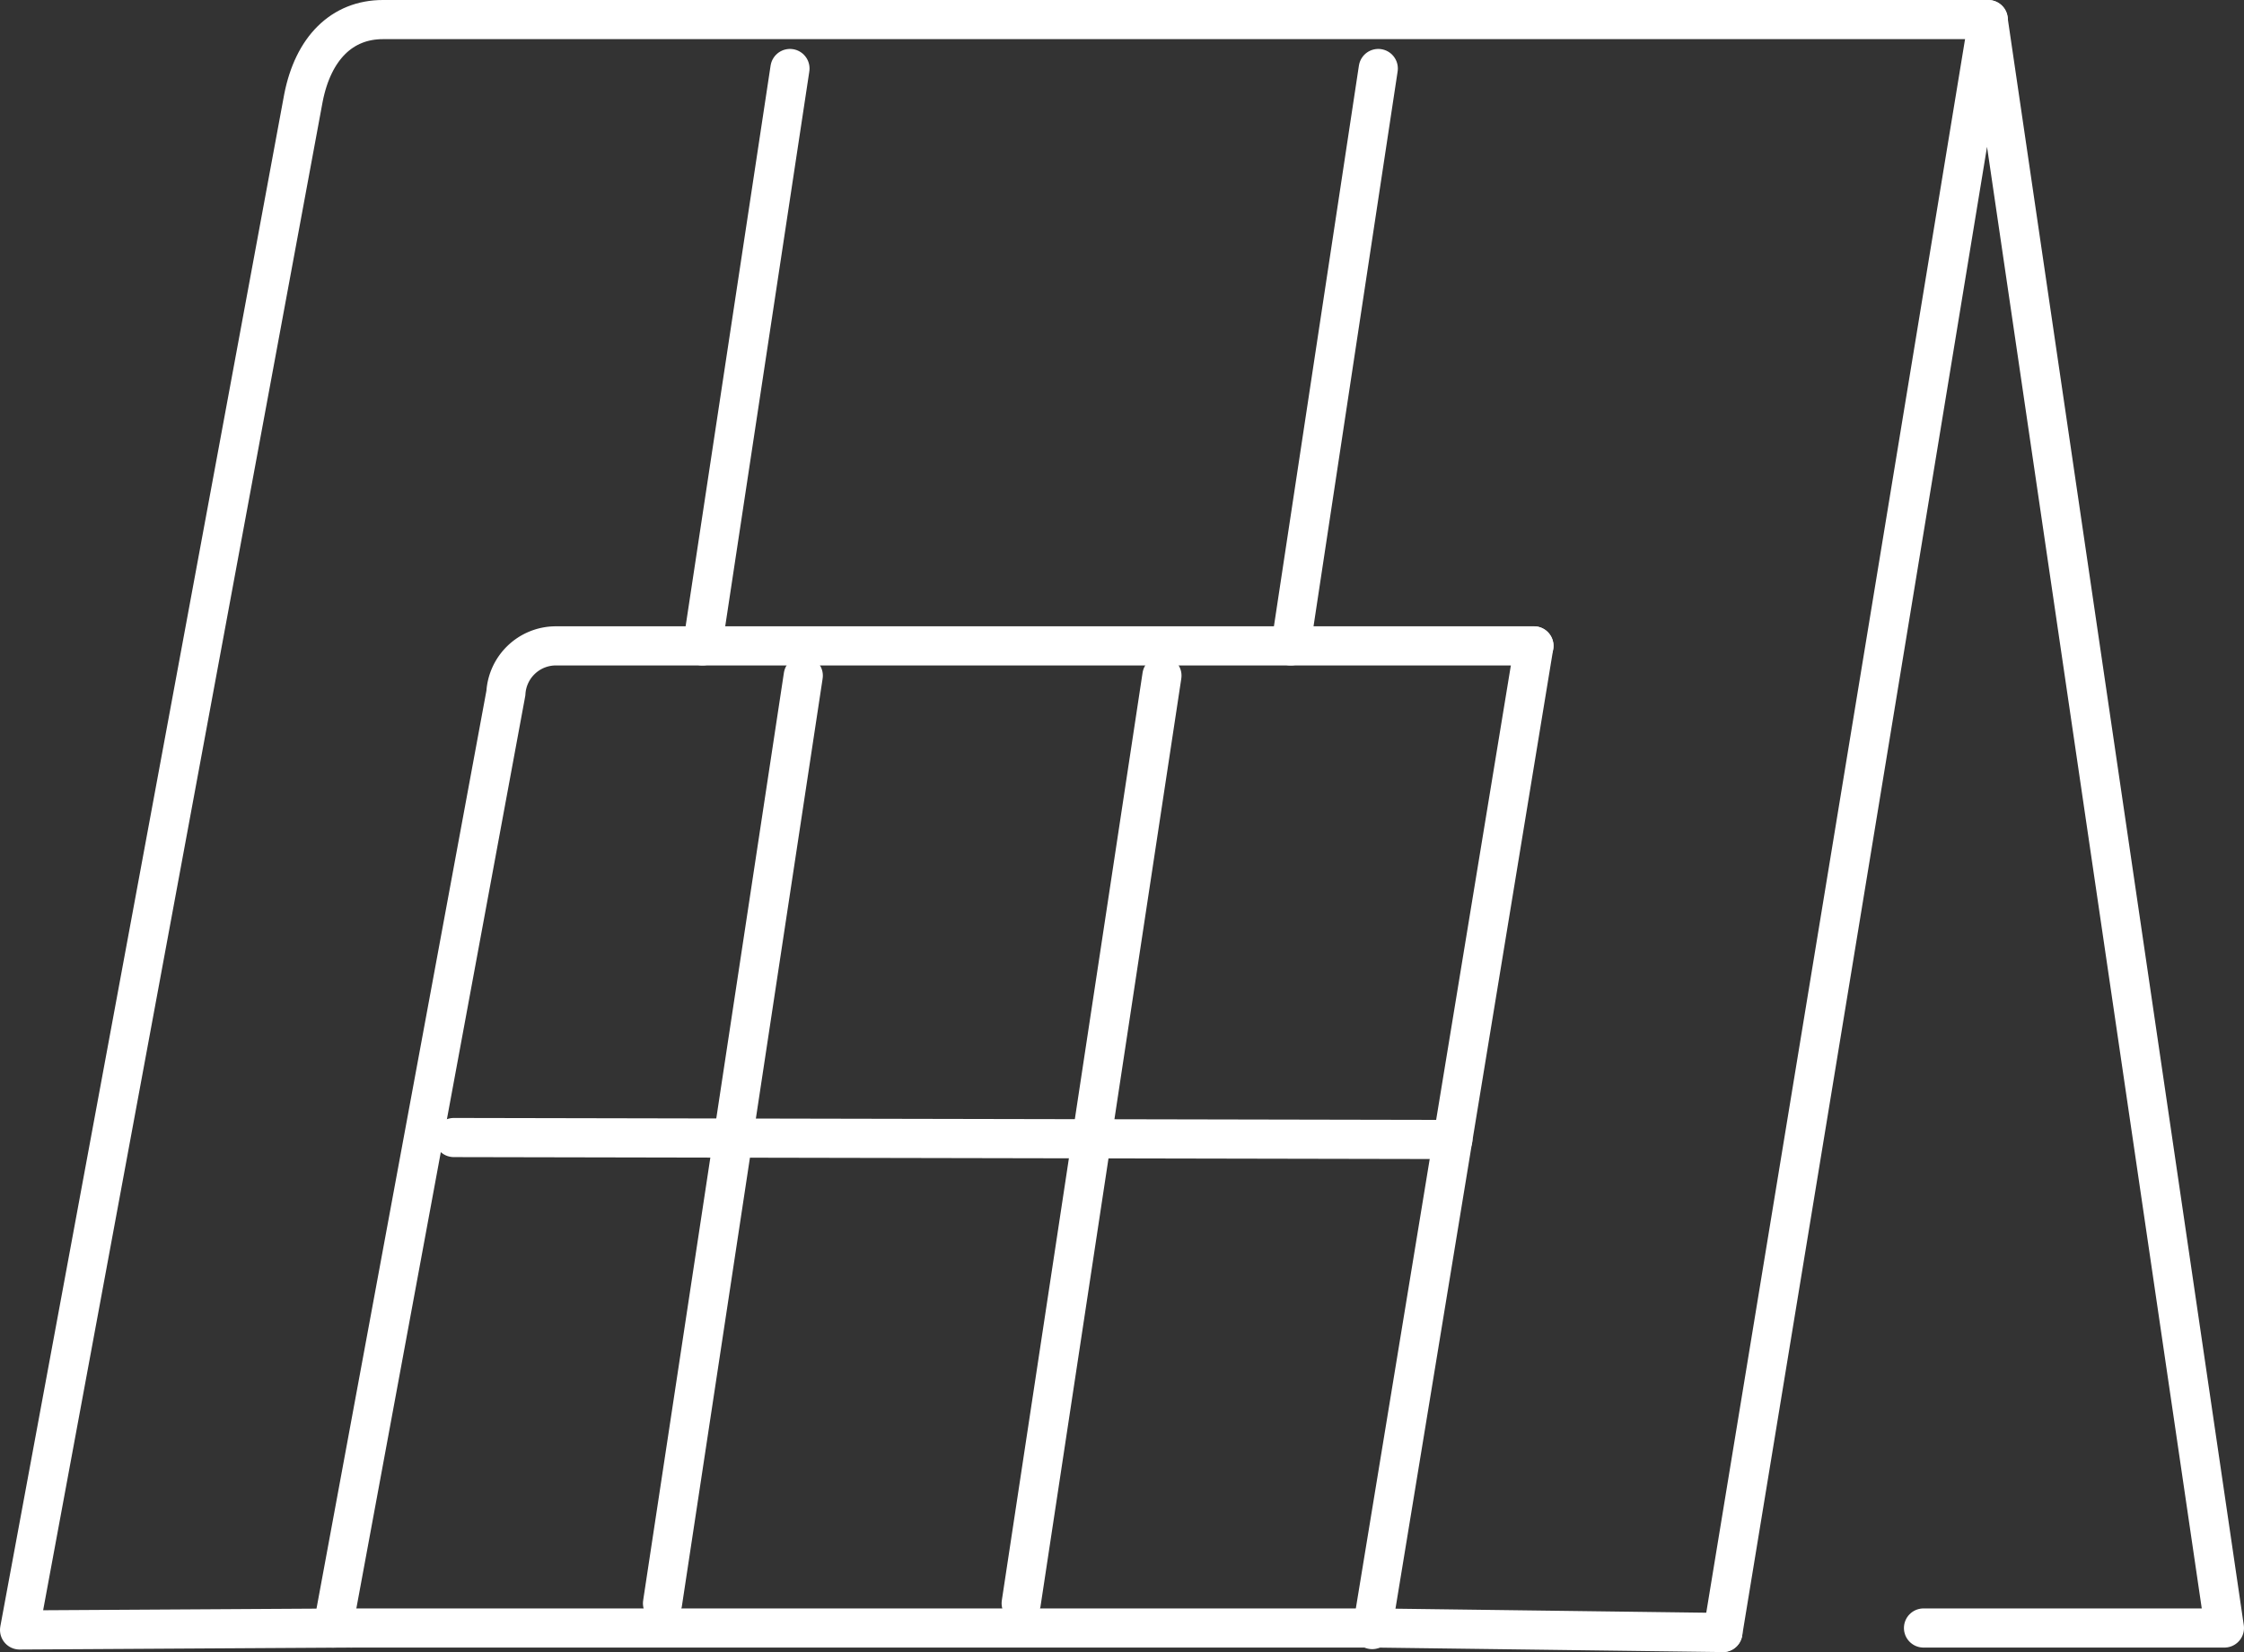
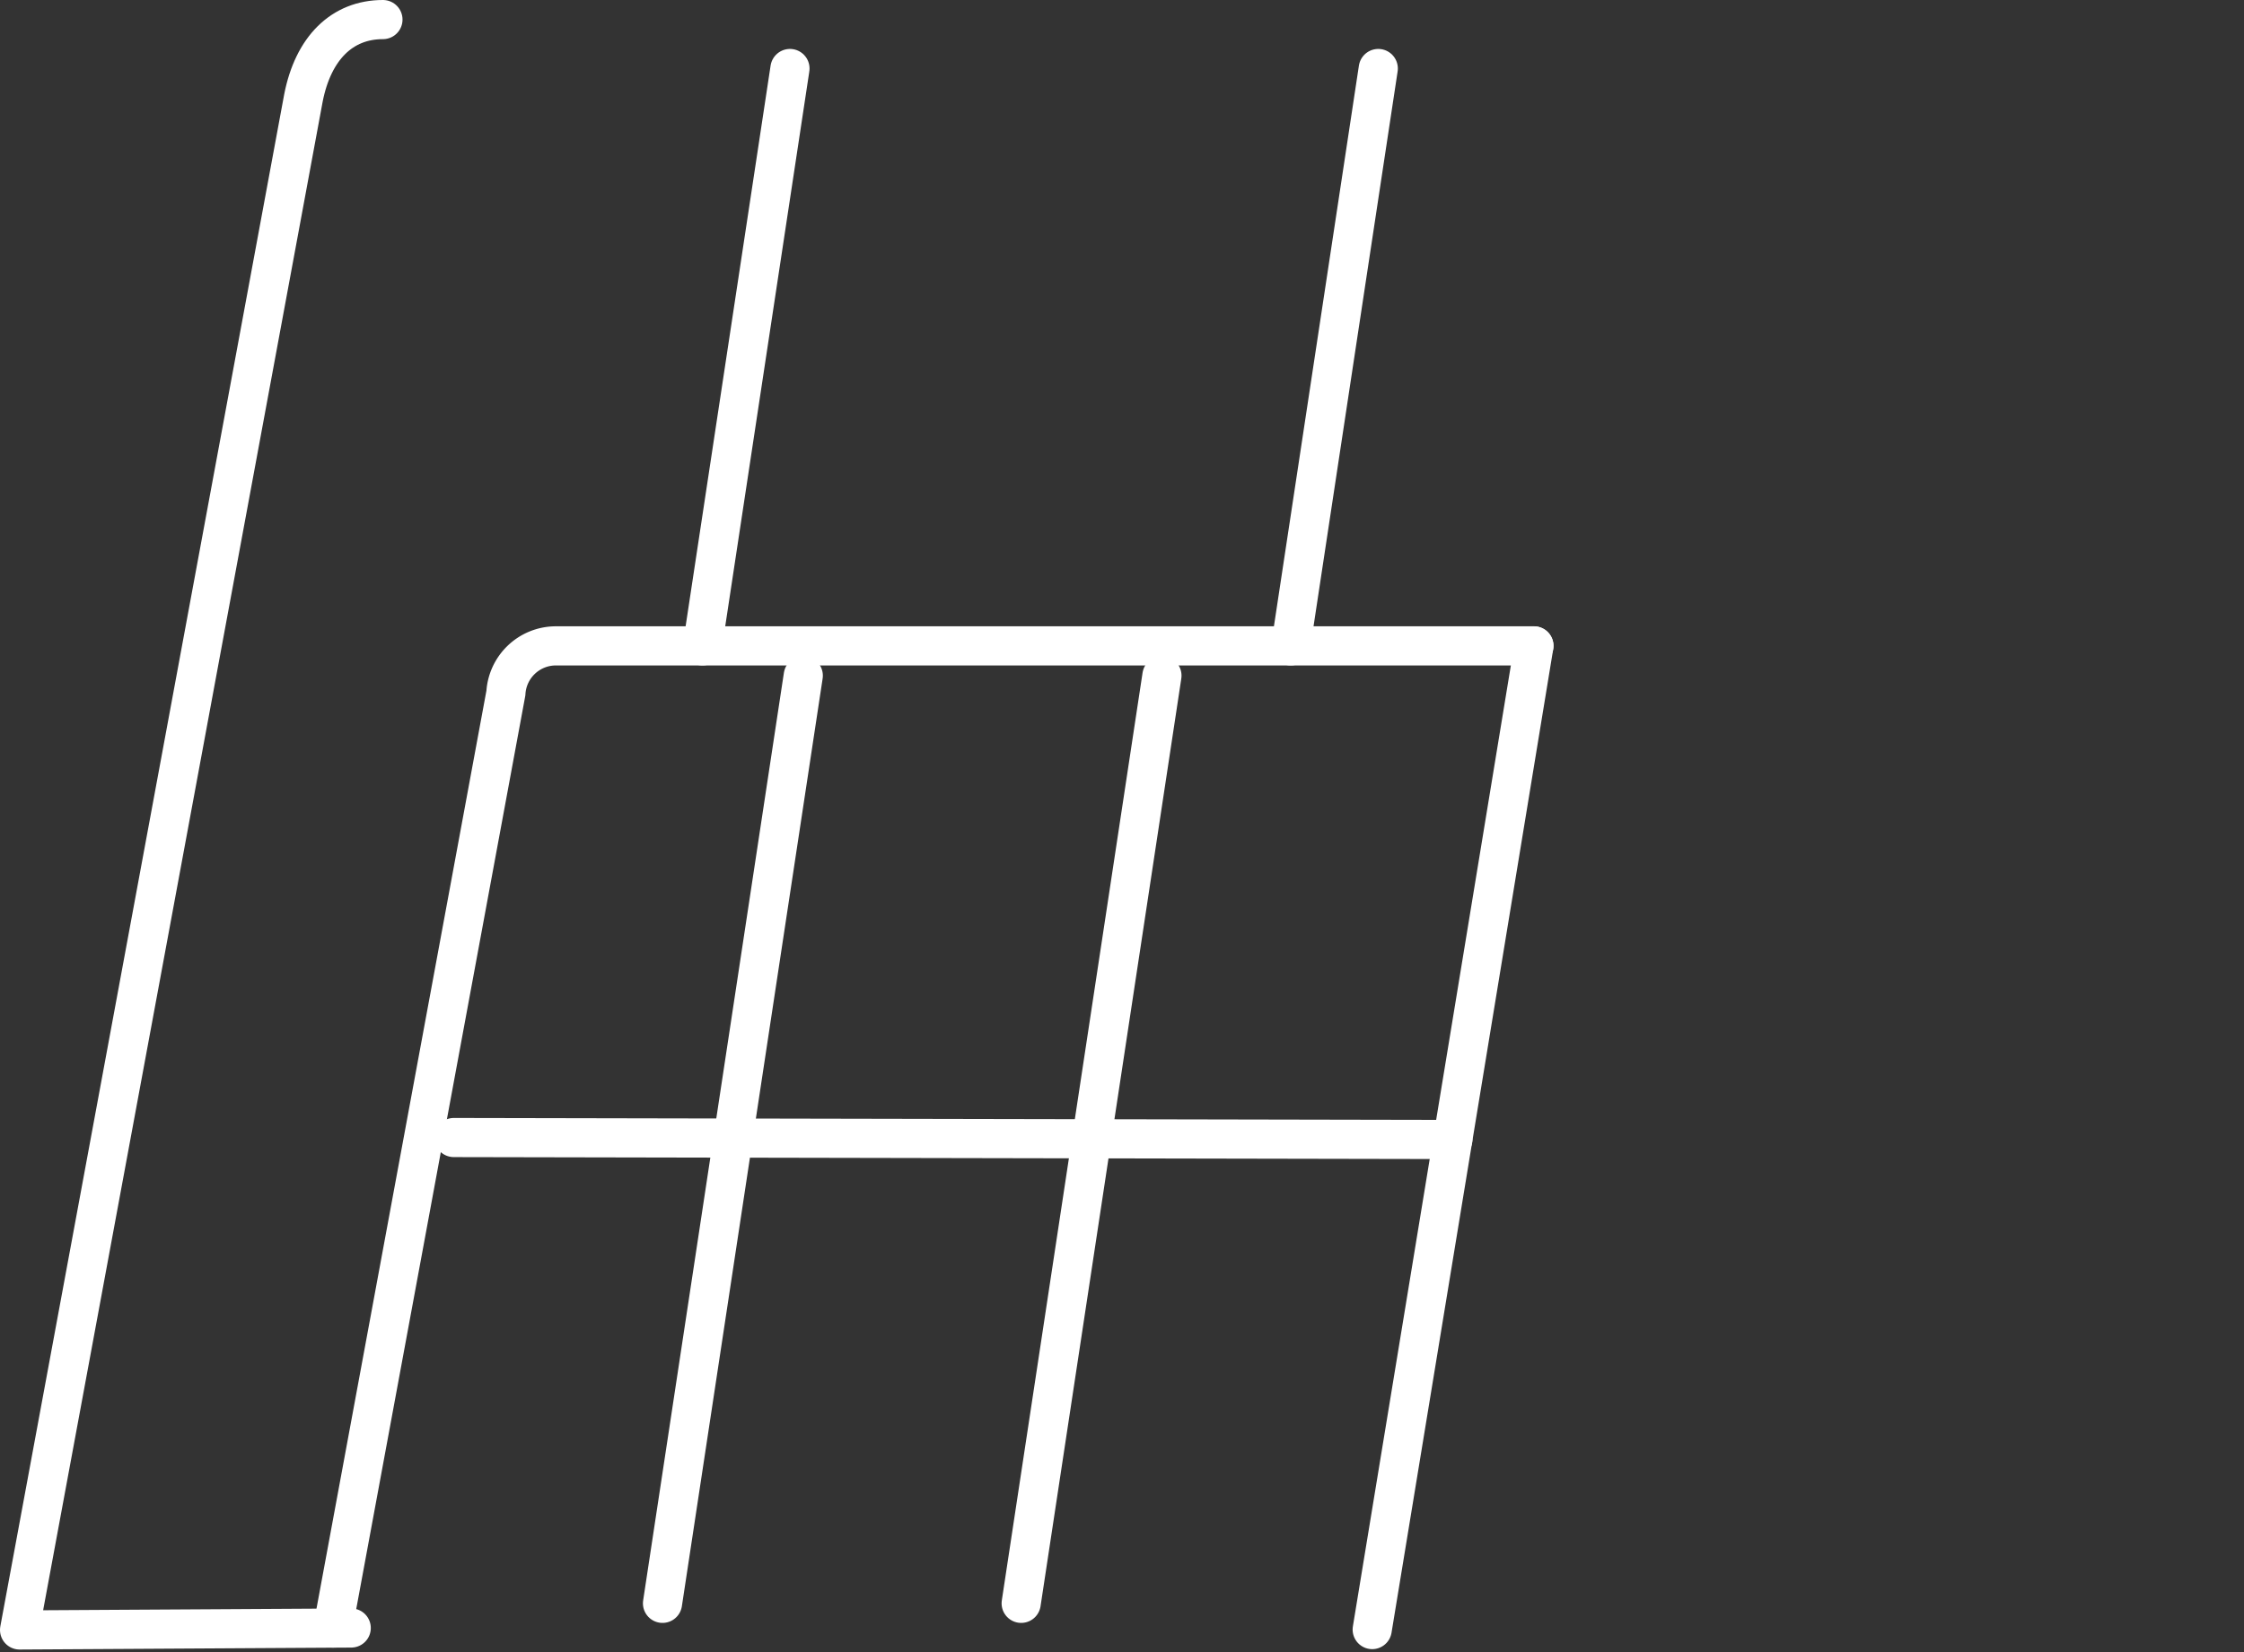
<svg xmlns="http://www.w3.org/2000/svg" viewBox="0 0 114.62 84.41">
  <rect x="0" y="0" width="114.62" height="84.41" fill="#333333" stroke="none" />
  <defs>
    <style>.cls-1{fill:none;stroke:#fff;stroke-linecap:round;stroke-linejoin:round;stroke-width:2px;}</style>
  </defs>
  <g id="图层_2" data-name="图层 2">
    <g id="图层_1-2" data-name="图层 1">
      <g id="图层_2-2" data-name="图层 2">
        <g id="Layer_1" data-name="Layer 1">
          <path class="cls-1" d="M17,83.18l8.84-47.77A2.56,2.56,0,0,1,28.35,33h50" />
          <line class="cls-1" x1="70.09" y1="83.26" x2="78.35" y2="33" />
-           <polyline class="cls-1" points="88 83.41 70.26 83.18 17.94 83.18" />
          <line class="cls-1" x1="41.03" y1="34.52" x2="33.84" y2="81.92" />
          <line class="cls-1" x1="59.35" y1="34.52" x2="52.16" y2="81.92" />
          <line class="cls-1" x1="23.18" y1="58.12" x2="74.21" y2="58.22" />
        </g>
      </g>
      <g id="Layer_1-2" data-name="Layer 1">
-         <path class="cls-1" d="M17.94,83.18,1,83.28,15.5,5C16,2.46,17.47,1,19.56,1h82" />
-         <polyline class="cls-1" points="88 83.41 101.55 1 113.62 83.18 98.25 83.18" />
+         <path class="cls-1" d="M17.94,83.18,1,83.28,15.5,5C16,2.46,17.47,1,19.56,1" />
        <line class="cls-1" x1="40.35" y1="3.5" x2="35.88" y2="33" />
        <line class="cls-1" x1="70.4" y1="3.5" x2="65.93" y2="33" />
      </g>
    </g>
  </g>
</svg>